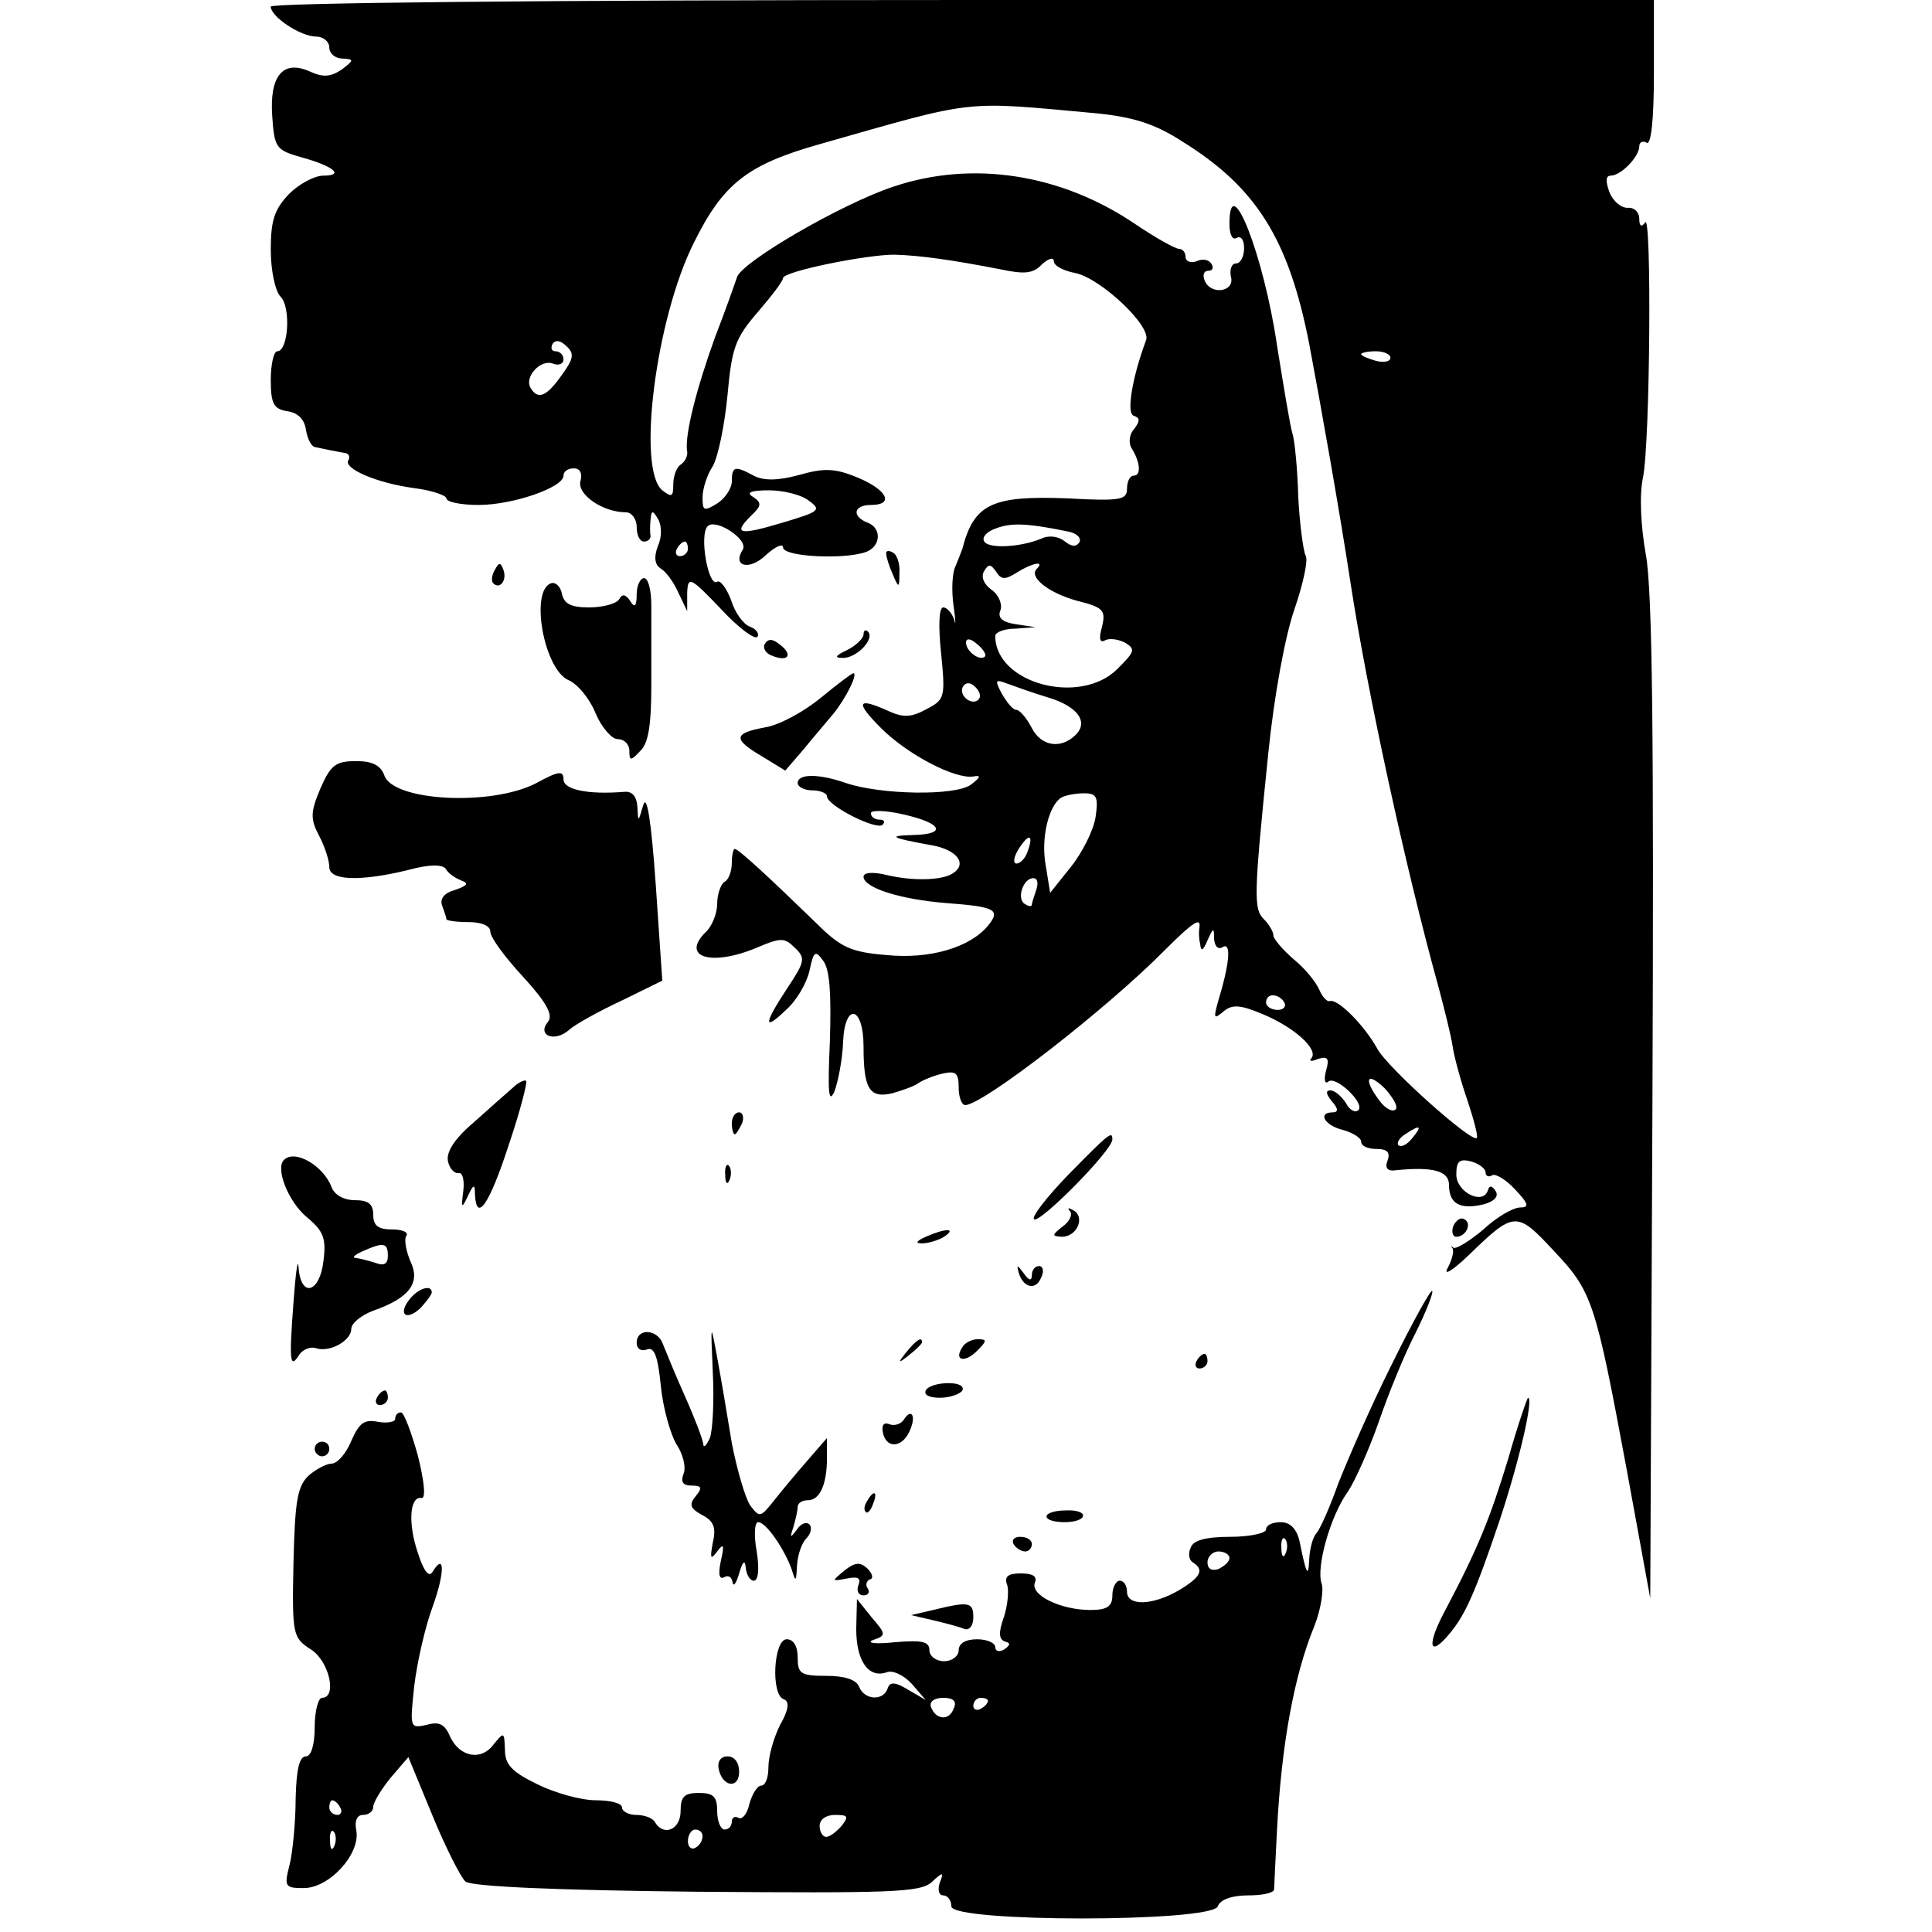
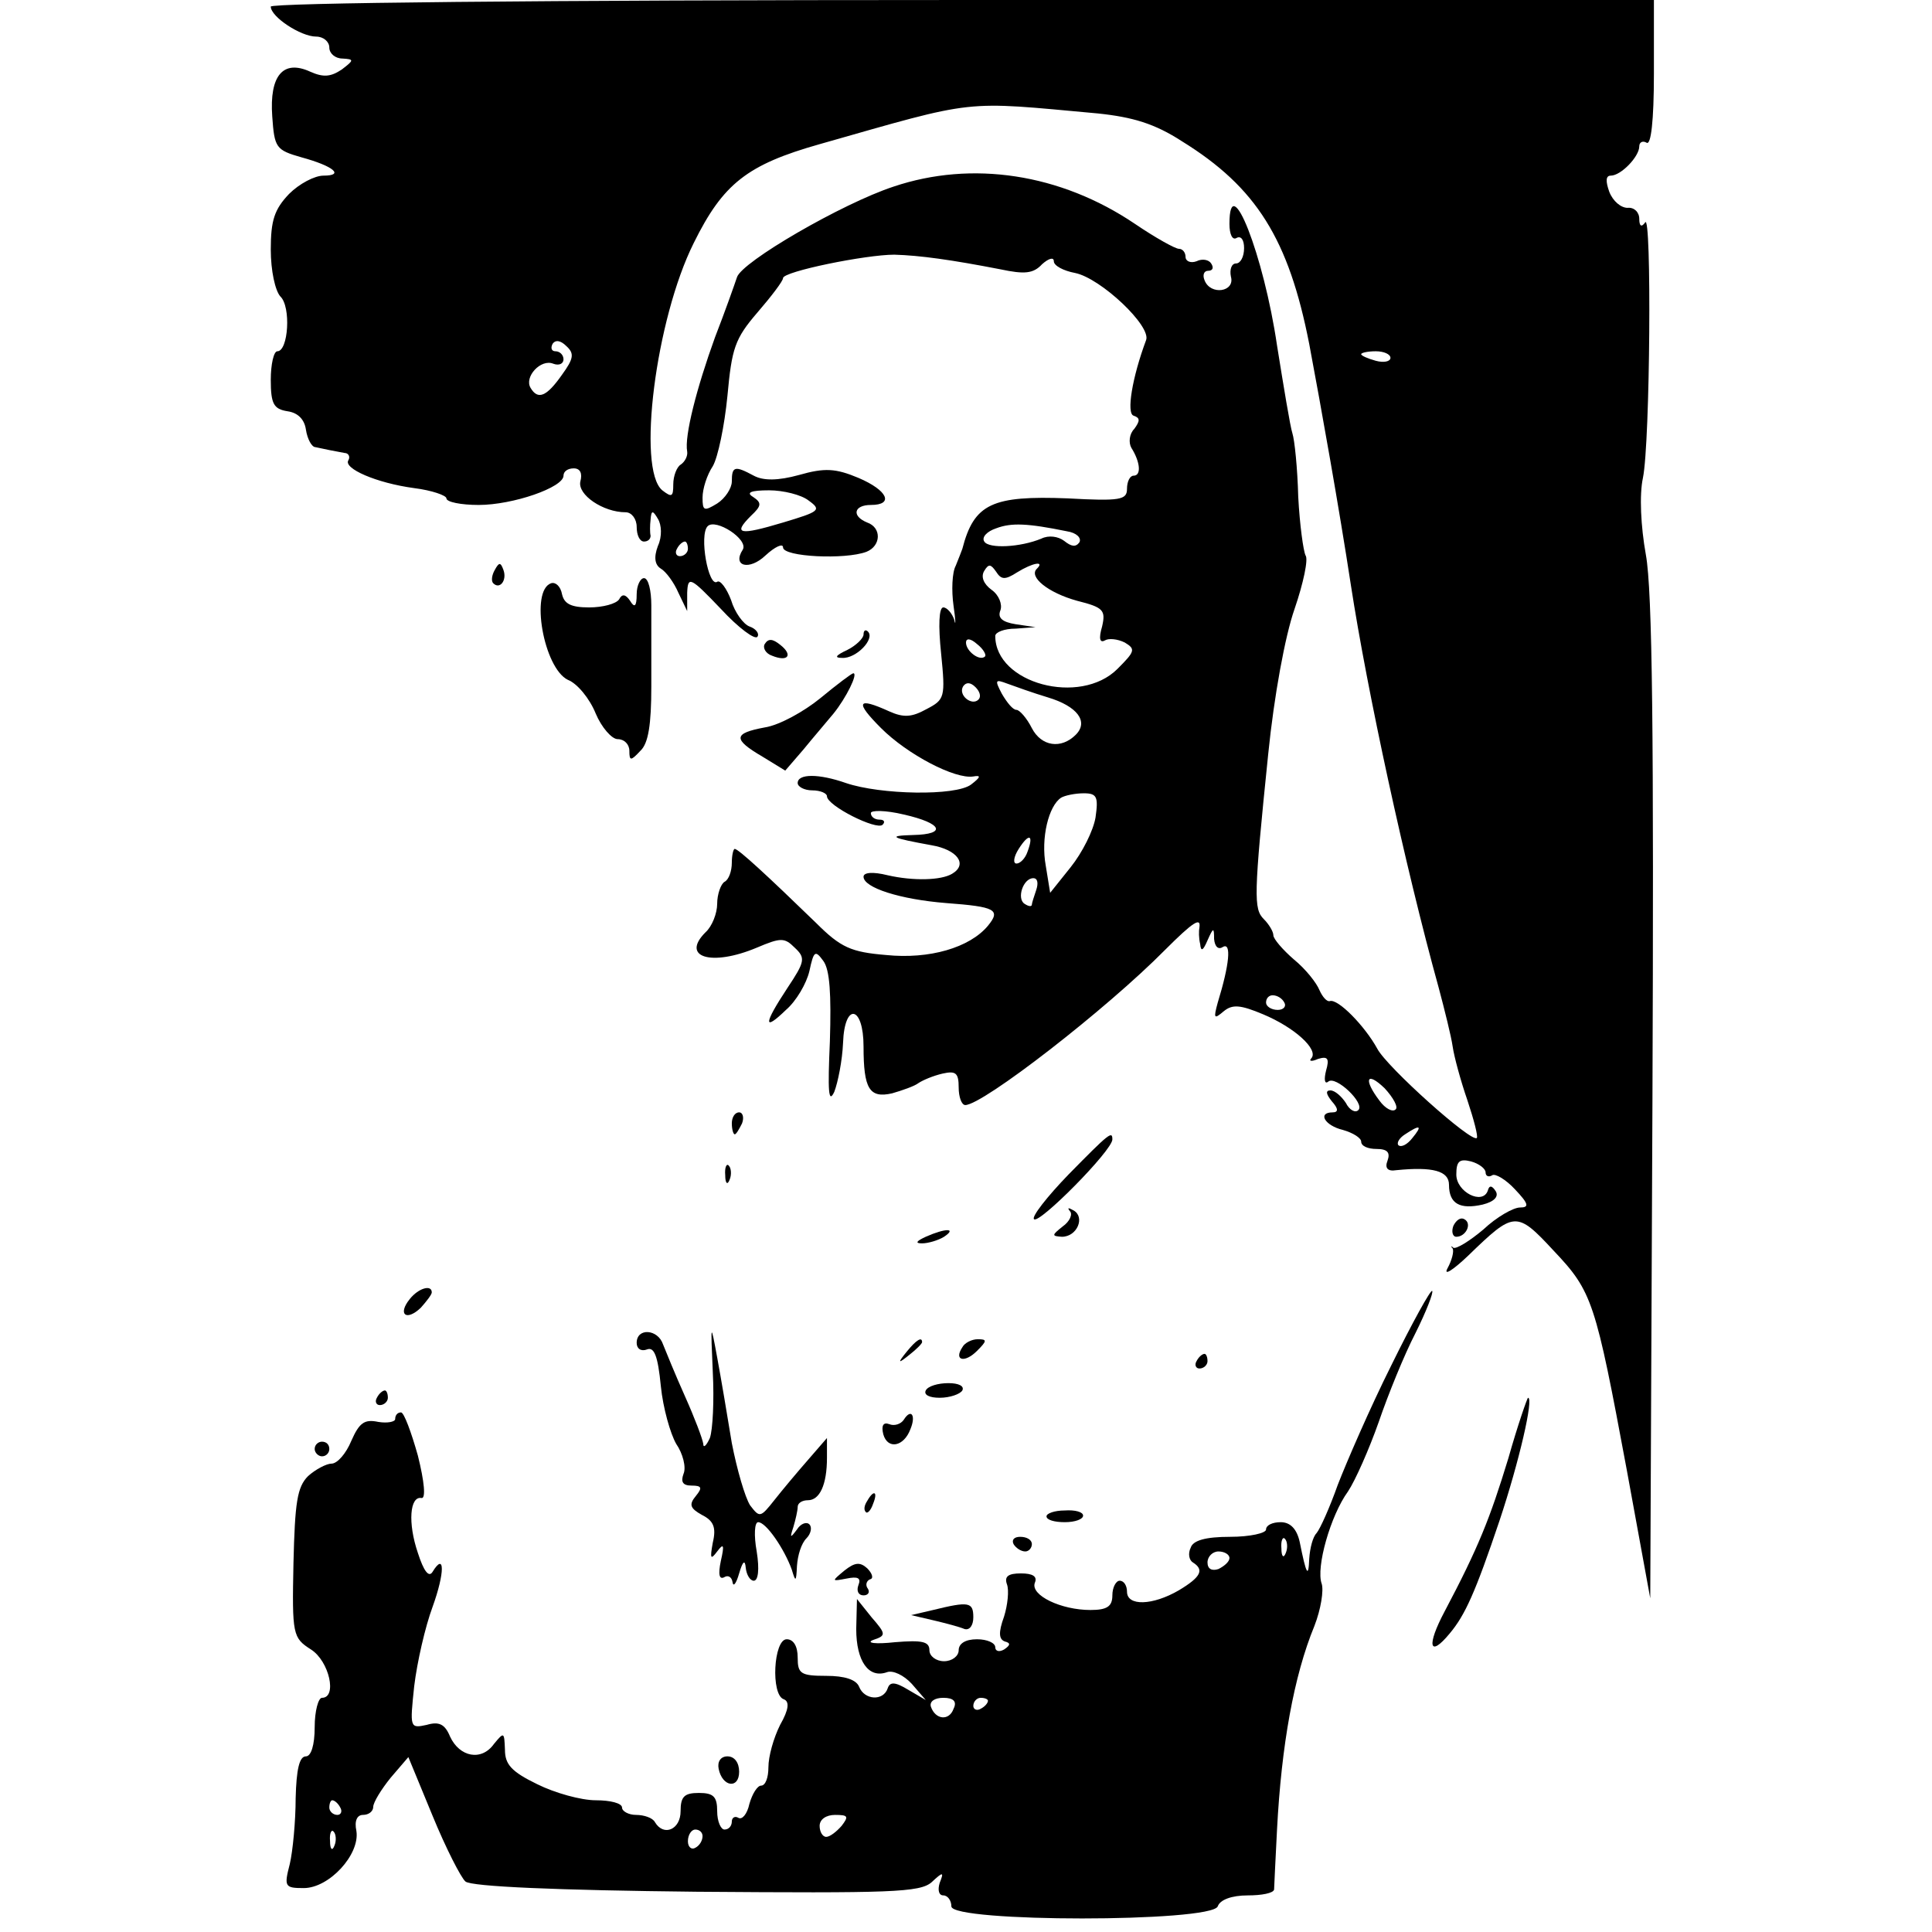
<svg xmlns="http://www.w3.org/2000/svg" version="1.0" width="264pt" height="264pt" viewBox="0 0 264 264" preserveAspectRatio="xMidYMid meet">
  <g transform="translate(0,264) scale(0.1,-0.1)" fill="#000000" stroke="none">
    <path d="M370 2631 c0 -14 41 -41 62 -41 10 0 18 -7 18 -15 0 -8 8 -15 18 -15 16 -1 16 -2 -1 -15 -15 -10 -25 -11 -43 -3 -37 17 -56 -5 -52 -61 3 -43 5 -46 40 -56 44 -12 59 -25 30 -25 -12 0 -33 -11 -47 -25 -20 -21 -25 -36 -25 -76 0 -29 6 -56 13 -64 15 -14 11 -75 -4 -75 -5 0 -9 -18 -9 -39 0 -33 4 -40 23 -43 14 -2 23 -11 25 -25 2 -13 8 -24 13 -24 5 -1 14 -3 19 -4 6 -1 15 -3 21 -4 5 0 8 -5 5 -10 -7 -11 38 -31 90 -38 24 -3 44 -10 44 -14 0 -5 20 -9 44 -9 47 0 116 24 116 40 0 6 6 10 14 10 9 0 12 -7 9 -18 -4 -18 31 -42 62 -42 8 0 15 -9 15 -20 0 -11 4 -20 10 -20 5 0 9 3 9 8 -1 4 -1 14 0 22 1 13 3 13 10 1 5 -8 6 -24 0 -37 -6 -16 -4 -26 4 -31 7 -4 18 -19 24 -33 l12 -25 0 25 c1 23 4 22 46 -22 24 -26 47 -43 50 -38 3 4 -2 11 -11 14 -8 3 -20 19 -25 36 -6 16 -15 28 -19 25 -12 -8 -25 64 -13 76 11 11 56 -18 48 -32 -15 -23 9 -29 31 -8 13 12 24 17 24 11 0 -13 85 -17 114 -6 20 8 21 33 1 40 -22 9 -18 24 5 24 32 0 23 20 -17 37 -31 13 -46 14 -81 4 -29 -8 -49 -8 -62 -1 -26 14 -30 13 -30 -8 0 -9 -9 -23 -20 -30 -18 -11 -20 -10 -20 8 0 12 6 31 14 43 7 12 16 55 20 96 6 65 10 78 41 114 19 22 35 43 35 47 0 9 113 32 152 32 35 -1 78 -7 145 -20 33 -7 45 -6 57 7 9 8 16 10 16 4 0 -6 13 -13 29 -16 35 -7 105 -73 97 -92 -19 -51 -27 -100 -17 -103 9 -3 9 -7 1 -18 -7 -7 -8 -19 -4 -26 12 -19 14 -38 3 -38 -5 0 -9 -8 -9 -18 0 -15 -9 -17 -81 -13 -103 4 -128 -7 -144 -69 -1 -3 -5 -13 -9 -23 -5 -9 -6 -34 -3 -55 3 -20 3 -29 1 -19 -3 9 -10 17 -15 17 -6 0 -7 -25 -3 -63 6 -60 5 -63 -20 -76 -20 -11 -31 -12 -51 -3 -44 20 -47 13 -11 -23 36 -36 101 -70 126 -66 11 2 10 -1 -3 -11 -21 -16 -124 -14 -171 2 -37 13 -66 13 -66 0 0 -5 9 -10 20 -10 11 0 20 -4 20 -8 0 -13 68 -47 76 -39 4 4 2 7 -4 7 -7 0 -12 4 -12 9 0 4 20 4 45 -2 53 -12 59 -27 13 -28 -37 -1 -30 -4 25 -14 35 -6 50 -26 28 -39 -15 -9 -53 -10 -88 -2 -20 5 -33 4 -33 -2 0 -15 50 -31 113 -36 67 -5 75 -9 57 -31 -25 -30 -80 -46 -139 -40 -48 4 -62 10 -96 44 -66 64 -106 101 -111 101 -2 0 -4 -9 -4 -19 0 -11 -4 -23 -10 -26 -5 -3 -10 -17 -10 -30 0 -13 -7 -31 -16 -39 -34 -34 8 -47 70 -21 33 14 38 14 52 0 15 -14 14 -19 -10 -55 -33 -50 -33 -60 -2 -30 14 12 28 36 32 53 6 28 8 29 19 14 9 -12 11 -46 9 -110 -3 -68 -2 -86 6 -69 5 13 11 43 12 67 2 56 28 51 28 -5 0 -58 8 -71 39 -64 14 4 31 10 36 14 6 4 20 10 33 13 18 4 22 1 22 -19 0 -13 4 -24 9 -24 24 0 193 131 273 212 38 38 49 45 47 31 -1 -5 -1 -15 1 -23 1 -11 4 -9 10 5 8 18 9 18 9 2 1 -11 6 -15 12 -11 12 7 9 -24 -7 -76 -6 -22 -5 -23 8 -12 12 10 23 9 54 -4 43 -18 76 -48 66 -60 -4 -4 0 -5 9 -1 13 4 16 1 11 -16 -3 -12 -2 -19 3 -15 10 9 51 -30 41 -39 -4 -4 -12 0 -17 10 -6 9 -15 17 -21 17 -7 0 -6 -5 2 -15 9 -10 9 -15 1 -15 -21 0 -11 -18 14 -24 14 -4 25 -11 25 -16 0 -6 9 -10 21 -10 15 0 19 -5 15 -16 -4 -10 0 -15 12 -13 50 5 72 -1 72 -20 0 -26 15 -34 46 -27 16 4 22 11 18 18 -5 8 -9 9 -11 1 -7 -20 -43 -2 -43 22 0 18 4 22 20 18 11 -3 20 -10 20 -15 0 -5 4 -7 9 -4 4 3 19 -6 31 -19 19 -20 20 -25 7 -25 -9 0 -32 -13 -50 -30 -19 -16 -37 -27 -41 -25 -3 3 -4 2 -1 -1 2 -4 -1 -16 -7 -27 -6 -11 7 -3 28 17 63 61 66 62 117 7 53 -56 57 -69 100 -300 l32 -175 3 680 c2 498 0 697 -9 746 -7 39 -9 82 -4 105 10 49 12 365 3 349 -5 -7 -8 -5 -8 5 0 9 -7 16 -16 15 -9 0 -20 9 -25 22 -5 14 -5 22 2 22 14 0 39 26 39 40 0 6 5 8 10 5 6 -4 10 30 10 94 l0 101 -945 0 c-585 0 -945 -4 -945 -9z m1130 -146 c48 -5 78 -14 115 -38 102 -63 146 -134 174 -277 16 -85 41 -225 57 -330 22 -143 74 -384 120 -550 8 -30 17 -66 19 -80 2 -14 11 -47 20 -73 9 -27 15 -50 13 -52 -7 -7 -123 97 -136 122 -17 31 -54 69 -65 65 -4 -1 -10 6 -14 15 -4 10 -19 29 -35 42 -15 13 -28 28 -28 33 0 5 -6 15 -13 22 -14 14 -14 31 6 226 8 79 23 161 36 198 12 35 19 68 15 73 -3 6 -8 42 -10 80 -1 39 -5 78 -8 87 -3 9 -12 64 -21 120 -18 123 -65 243 -65 166 0 -14 4 -23 10 -19 6 3 10 -3 10 -14 0 -12 -5 -21 -11 -21 -6 0 -9 -8 -7 -18 6 -21 -28 -26 -36 -5 -3 7 -1 13 5 13 6 0 8 4 4 10 -3 5 -12 7 -20 3 -8 -3 -15 0 -15 6 0 6 -4 11 -9 11 -5 0 -32 15 -60 34 -102 69 -223 87 -330 51 -70 -23 -208 -103 -214 -124 -3 -9 -16 -46 -30 -82 -25 -69 -42 -135 -38 -156 1 -6 -3 -14 -9 -18 -5 -3 -10 -15 -10 -27 0 -17 -2 -18 -15 -8 -35 29 -9 234 43 338 40 81 73 107 172 135 218 62 193 59 380 42z m-732 -357 c-21 -30 -33 -35 -43 -18 -9 15 14 40 31 33 8 -3 14 0 14 6 0 6 -5 11 -11 11 -5 0 -7 4 -4 10 4 6 11 5 19 -3 11 -10 10 -17 -6 -39z m1132 23 c0 -5 -9 -7 -20 -4 -11 3 -20 7 -20 9 0 2 9 4 20 4 11 0 20 -4 20 -9z m-795 -195 c18 -13 15 -15 -35 -30 -60 -18 -69 -16 -44 9 15 14 15 18 3 26 -10 6 -3 9 22 9 19 0 44 -6 54 -14z m353 -42 c13 -2 20 -9 17 -15 -5 -7 -11 -6 -21 2 -8 6 -21 8 -31 3 -29 -12 -72 -14 -78 -4 -4 6 4 14 16 18 21 8 43 7 97 -4z m-518 -24 c0 -5 -5 -10 -11 -10 -5 0 -7 5 -4 10 3 6 8 10 11 10 2 0 4 -4 4 -10z m450 -32 c21 13 38 16 27 5 -12 -11 15 -33 55 -44 36 -9 39 -13 34 -35 -5 -17 -3 -23 4 -19 5 3 17 2 27 -3 15 -9 14 -12 -10 -36 -51 -51 -167 -20 -167 45 0 5 12 10 28 10 l27 2 -27 4 c-19 3 -25 9 -21 19 3 8 -2 21 -12 28 -11 8 -15 18 -10 26 6 10 9 9 16 -1 7 -11 12 -12 29 -1z m-44 -115 c-7 -7 -26 7 -26 19 0 6 6 6 15 -2 9 -7 13 -15 11 -17z m-9 -59 c-9 -9 -28 6 -21 18 4 6 10 6 17 -1 6 -6 8 -13 4 -17z m95 3 c40 -12 56 -33 38 -51 -20 -20 -47 -16 -60 9 -7 14 -17 25 -21 25 -5 0 -13 10 -20 22 -10 19 -9 20 7 14 11 -4 36 -13 56 -19z m65 -164 c-3 -18 -18 -48 -34 -68 l-28 -35 -6 37 c-7 38 4 82 21 93 5 3 19 6 31 6 18 0 20 -5 16 -33z m-93 -47 c-3 -9 -10 -16 -15 -16 -5 0 -4 9 3 20 14 22 21 20 12 -4z m12 -52 c-3 -9 -6 -18 -6 -20 0 -3 -4 -3 -10 1 -11 7 -2 35 12 35 6 0 7 -7 4 -16z m339 -154 c3 -5 -1 -10 -9 -10 -9 0 -16 5 -16 10 0 6 4 10 9 10 6 0 13 -4 16 -10z m152 -146 c-4 -4 -14 1 -22 12 -22 29 -18 41 7 17 12 -13 19 -26 15 -29z m23 -39 c-7 -9 -15 -13 -19 -10 -3 3 1 10 9 15 21 14 24 12 10 -5z" />
-     <path d="M1211 1883 c0 -4 4 -17 9 -28 8 -19 9 -19 9 2 1 12 -3 25 -9 28 -5 3 -10 3 -9 -2z" />
    <path d="M676 1861 c-4 -7 -5 -15 -2 -18 9 -9 19 4 14 18 -4 11 -6 11 -12 0z" />
    <path d="M753 1843 c-29 -10 -10 -116 23 -132 13 -5 30 -26 38 -46 8 -19 22 -35 30 -35 9 0 16 -7 16 -16 0 -14 2 -14 15 0 11 10 15 36 15 88 0 40 0 90 0 111 0 20 -4 37 -10 37 -5 0 -10 -10 -10 -22 0 -17 -3 -19 -9 -9 -6 9 -11 10 -15 2 -4 -6 -22 -11 -41 -11 -25 0 -34 5 -37 18 -2 11 -9 17 -15 15z" />
    <path d="M1180 1773 c0 -5 -10 -15 -22 -21 -17 -8 -18 -11 -7 -11 19 -1 45 26 35 36 -3 3 -6 2 -6 -4z" />
    <path d="M1045 1760 c-3 -5 1 -13 10 -16 22 -9 29 1 11 15 -10 8 -16 9 -21 1z" />
    <path d="M1121 1686 c-22 -18 -56 -37 -76 -40 -43 -8 -44 -16 -3 -40 l31 -19 25 29 c13 16 32 38 41 49 17 21 34 55 27 55 -2 0 -22 -15 -45 -34z" />
-     <path d="M438 1563 c-14 -33 -14 -42 -2 -65 8 -15 14 -34 14 -43 0 -18 41 -20 107 -4 29 8 47 8 52 2 3 -6 13 -13 21 -16 11 -4 9 -7 -8 -13 -15 -4 -21 -12 -18 -21 3 -8 6 -17 6 -19 0 -2 14 -4 30 -4 18 0 30 -5 30 -13 0 -8 20 -35 45 -62 32 -35 41 -52 34 -61 -16 -19 9 -29 29 -11 9 8 42 26 72 40 l55 27 -9 132 c-6 85 -12 124 -17 108 -7 -24 -7 -24 -8 -3 -1 15 -7 22 -18 21 -50 -4 -83 3 -83 17 0 12 -6 12 -37 -5 -61 -32 -197 -25 -208 11 -5 13 -16 19 -38 19 -28 0 -35 -5 -49 -37z" />
-     <path d="M700 1153 c-8 -7 -32 -28 -53 -47 -26 -22 -37 -40 -35 -52 2 -11 9 -18 15 -17 5 1 8 -10 6 -25 -3 -23 -2 -24 6 -7 8 17 10 18 10 3 2 -40 20 -13 46 67 16 47 26 87 24 88 -2 2 -11 -2 -19 -10z" />
    <path d="M1000 1105 c0 -8 2 -15 4 -15 2 0 6 7 10 15 3 8 1 15 -4 15 -6 0 -10 -7 -10 -15z" />
    <path d="M1460 1035 c-29 -30 -51 -58 -47 -61 7 -7 107 94 107 109 0 12 -4 9 -60 -48z" />
-     <path d="M388 1055 c-12 -12 6 -57 31 -78 23 -19 27 -29 23 -60 -5 -44 -31 -51 -34 -9 -1 15 -4 -7 -7 -48 -6 -80 -5 -92 8 -71 5 7 15 11 22 9 19 -7 49 10 49 26 0 8 14 19 30 25 49 17 65 38 51 67 -6 14 -9 30 -6 35 4 5 -5 9 -19 9 -19 0 -26 5 -26 20 0 15 -7 20 -25 20 -15 0 -28 7 -32 18 -11 29 -50 52 -65 37z m142 -131 c0 -11 -5 -14 -16 -10 -9 3 -21 6 -27 7 -7 0 -3 4 8 9 29 13 35 12 35 -6z" />
    <path d="M991 1034 c0 -11 3 -14 6 -6 3 7 2 16 -1 19 -3 4 -6 -2 -5 -13z" />
    <path d="M1462 985 c4 -4 0 -14 -10 -21 -15 -12 -15 -13 -1 -14 21 0 32 27 16 36 -7 4 -9 4 -5 -1z" />
    <path d="M1986 965 c-3 -8 -1 -15 4 -15 13 0 22 18 11 24 -5 3 -11 -1 -15 -9z" />
    <path d="M1265 950 c-13 -6 -15 -9 -5 -9 8 0 22 4 30 9 18 12 2 12 -25 0z" />
-     <path d="M1392 901 c6 -21 24 -25 31 -6 4 8 2 15 -3 15 -6 0 -10 -6 -10 -12 0 -9 -4 -8 -11 2 -9 12 -10 12 -7 1z" />
    <path d="M560 865 c-17 -21 -5 -31 15 -12 8 9 15 18 15 21 0 11 -18 6 -30 -9z" />
    <path d="M1901 774 c-29 -58 -61 -132 -73 -163 -11 -31 -24 -60 -29 -66 -5 -5 -9 -20 -10 -35 -1 -27 -4 -22 -13 23 -4 18 -13 27 -26 27 -11 0 -20 -4 -20 -10 0 -5 -22 -10 -49 -10 -34 0 -51 -5 -54 -15 -4 -8 -2 -17 3 -20 16 -10 11 -20 -19 -38 -36 -21 -71 -22 -71 -2 0 8 -4 15 -10 15 -5 0 -10 -9 -10 -20 0 -15 -7 -20 -30 -20 -40 0 -82 20 -76 37 4 9 -3 13 -19 13 -17 0 -23 -4 -19 -15 3 -8 1 -28 -4 -44 -8 -22 -7 -31 1 -34 8 -2 8 -5 -1 -11 -7 -4 -12 -2 -12 3 0 6 -11 11 -25 11 -16 0 -25 -6 -25 -15 0 -8 -9 -15 -20 -15 -11 0 -20 7 -20 15 0 12 -10 14 -47 11 -27 -3 -40 -1 -30 3 18 6 18 8 -2 31 l-20 25 -1 -41 c0 -44 17 -68 42 -59 8 3 23 -4 34 -16 l19 -22 -24 14 c-18 11 -25 11 -28 2 -6 -18 -32 -16 -39 2 -4 10 -20 15 -45 15 -35 0 -39 3 -39 25 0 16 -6 25 -15 25 -18 0 -22 -76 -4 -82 8 -3 7 -14 -5 -35 -9 -18 -16 -43 -16 -58 0 -14 -4 -25 -10 -25 -5 0 -12 -11 -16 -25 -3 -14 -10 -22 -15 -19 -5 3 -9 0 -9 -5 0 -6 -4 -11 -10 -11 -5 0 -10 11 -10 25 0 20 -5 25 -25 25 -20 0 -25 -5 -25 -25 0 -25 -23 -35 -35 -15 -3 6 -15 10 -26 10 -10 0 -19 5 -19 10 0 6 -16 10 -36 10 -20 0 -56 10 -80 22 -35 17 -44 27 -44 47 -1 24 -1 25 -15 8 -17 -24 -47 -18 -60 10 -7 17 -15 21 -32 16 -23 -5 -23 -4 -17 53 4 33 15 81 25 108 17 47 17 76 0 48 -5 -8 -12 1 -20 26 -14 41 -11 78 5 75 6 -1 4 22 -5 58 -9 32 -19 59 -23 59 -5 0 -8 -4 -8 -9 0 -4 -11 -6 -23 -4 -19 4 -26 -1 -37 -26 -7 -17 -19 -31 -27 -31 -7 0 -22 -8 -32 -17 -15 -15 -18 -36 -20 -119 -2 -98 -1 -102 24 -118 25 -16 36 -66 15 -66 -5 0 -10 -18 -10 -40 0 -25 -5 -40 -12 -40 -9 0 -13 -18 -14 -57 0 -32 -4 -73 -8 -90 -8 -31 -7 -33 19 -33 35 0 77 46 72 78 -3 14 1 22 9 22 8 0 14 5 14 11 0 6 11 24 24 40 l24 28 33 -80 c18 -44 39 -85 45 -90 8 -7 126 -12 316 -14 265 -2 305 -1 321 13 16 15 17 14 11 -1 -3 -10 -1 -17 5 -17 6 0 11 -7 11 -15 0 -22 355 -22 364 0 3 9 19 15 41 15 19 0 35 3 36 8 0 4 2 41 4 82 6 115 23 210 51 278 9 23 13 49 10 58 -8 22 12 93 36 126 10 15 29 58 42 95 13 38 35 92 50 121 15 30 25 56 23 58 -2 2 -27 -43 -56 -102z m-144 -256 c-3 -8 -6 -5 -6 6 -1 11 2 17 5 13 3 -3 4 -12 1 -19z m-77 -7 c0 -5 -7 -11 -15 -15 -9 -3 -15 0 -15 9 0 8 7 15 15 15 8 0 15 -4 15 -9z m-377 -206 c-6 -17 -25 -15 -31 3 -2 7 5 12 17 12 14 0 19 -5 14 -15z m47 11 c0 -3 -4 -8 -10 -11 -5 -3 -10 -1 -10 4 0 6 5 11 10 11 6 0 10 -2 10 -4z m-885 -146 c3 -5 1 -10 -4 -10 -6 0 -11 5 -11 10 0 6 2 10 4 10 3 0 8 -4 11 -10z m685 -25 c-7 -8 -16 -15 -21 -15 -5 0 -9 7 -9 15 0 9 9 15 21 15 18 0 19 -2 9 -15z m-693 -27 c-3 -8 -6 -5 -6 6 -1 11 2 17 5 13 3 -3 4 -12 1 -19z m503 13 c0 -6 -4 -13 -10 -16 -5 -3 -10 1 -10 9 0 9 5 16 10 16 6 0 10 -4 10 -9z" />
    <path d="M974 765 c2 -38 0 -79 -4 -90 -5 -11 -9 -14 -9 -8 -1 7 -12 36 -25 65 -13 29 -26 61 -30 71 -7 21 -36 23 -36 2 0 -8 6 -12 14 -9 10 4 15 -9 19 -50 3 -30 13 -65 21 -79 9 -13 14 -32 10 -41 -4 -11 -1 -16 11 -16 14 0 15 -3 6 -14 -10 -12 -8 -17 8 -26 16 -8 20 -17 15 -38 -4 -22 -3 -24 6 -12 9 12 10 9 5 -13 -4 -19 -2 -26 5 -22 5 3 10 0 11 -7 1 -7 5 -2 9 12 5 17 8 19 9 8 1 -10 6 -18 11 -18 6 0 8 15 4 40 -4 22 -3 40 2 40 11 0 36 -37 46 -65 5 -17 6 -17 7 5 1 15 6 31 13 38 6 6 8 15 4 19 -4 4 -12 1 -17 -7 -9 -12 -10 -12 -5 3 3 10 6 23 6 28 0 5 6 9 14 9 16 0 26 21 26 58 l0 27 -26 -30 c-14 -16 -35 -41 -46 -55 -19 -24 -20 -24 -33 -7 -7 11 -18 49 -25 85 -6 37 -15 90 -20 117 -9 49 -9 48 -6 -20z" />
    <path d="M1239 793 c-13 -16 -12 -17 4 -4 9 7 17 15 17 17 0 8 -8 3 -21 -13z" />
    <path d="M1315 799 c-12 -18 3 -22 20 -5 14 14 14 16 1 16 -8 0 -18 -5 -21 -11z" />
    <path d="M1635 780 c-3 -5 -1 -10 4 -10 6 0 11 5 11 10 0 6 -2 10 -4 10 -3 0 -8 -4 -11 -10z" />
-     <path d="M1265 740 c-3 -6 5 -10 19 -10 14 0 28 5 31 10 3 6 -5 10 -19 10 -14 0 -28 -4 -31 -10z" />
+     <path d="M1265 740 c-3 -6 5 -10 19 -10 14 0 28 5 31 10 3 6 -5 10 -19 10 -14 0 -28 -4 -31 -10" />
    <path d="M515 730 c-3 -5 -1 -10 4 -10 6 0 11 5 11 10 0 6 -2 10 -4 10 -3 0 -8 -4 -11 -10z" />
    <path d="M2061 647 c-25 -82 -41 -122 -87 -209 -25 -47 -21 -64 7 -30 21 25 35 56 68 154 27 81 47 168 39 168 -1 0 -14 -37 -27 -83z" />
    <path d="M1235 700 c-4 -6 -13 -9 -20 -6 -8 3 -11 -2 -8 -14 6 -21 28 -17 37 7 8 19 1 29 -9 13z" />
    <path d="M430 660 c0 -5 5 -10 10 -10 6 0 10 5 10 10 0 6 -4 10 -10 10 -5 0 -10 -4 -10 -10z" />
    <path d="M1185 589 c-4 -6 -5 -12 -2 -15 2 -3 7 2 10 11 7 17 1 20 -8 4z" />
    <path d="M1430 568 c0 -5 11 -8 25 -8 14 0 25 4 25 9 0 5 -11 8 -25 7 -14 0 -25 -4 -25 -8z" />
    <path d="M1385 530 c3 -5 10 -10 16 -10 5 0 9 5 9 10 0 6 -7 10 -16 10 -8 0 -12 -4 -9 -10z" />
    <path d="M1154 494 c-18 -15 -18 -15 3 -11 15 3 20 1 16 -9 -3 -8 0 -14 7 -14 6 0 9 4 6 9 -4 5 -2 11 3 13 5 1 3 8 -4 15 -10 9 -17 8 -31 -3z" />
    <path d="M1275 440 l-30 -7 30 -7 c17 -4 36 -9 43 -12 7 -2 12 5 12 16 0 21 -6 22 -55 10z" />
    <path d="M982 223 c5 -25 28 -28 28 -4 0 12 -6 21 -16 21 -9 0 -14 -7 -12 -17z" />
  </g>
</svg>